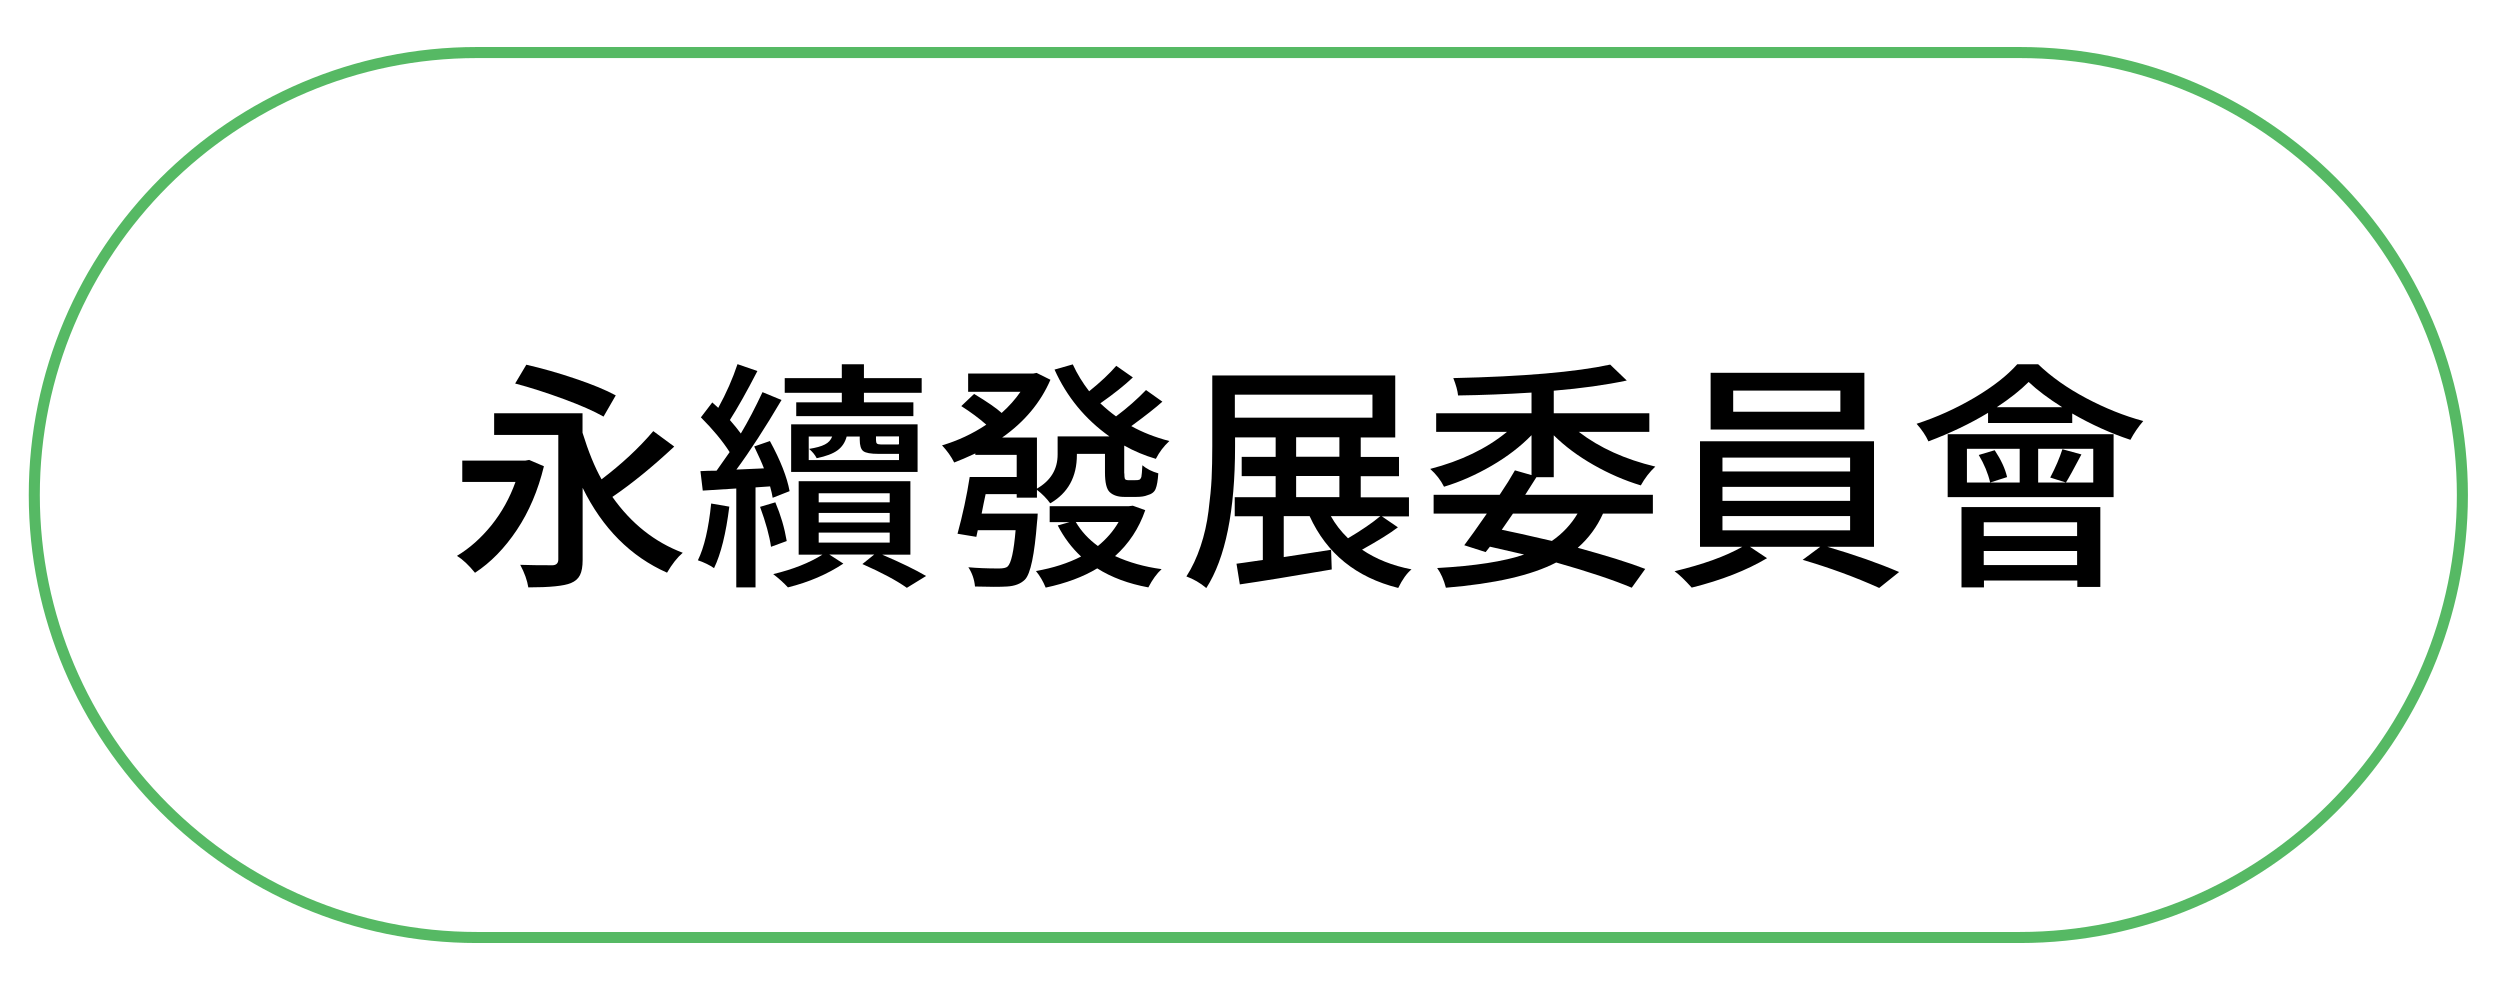
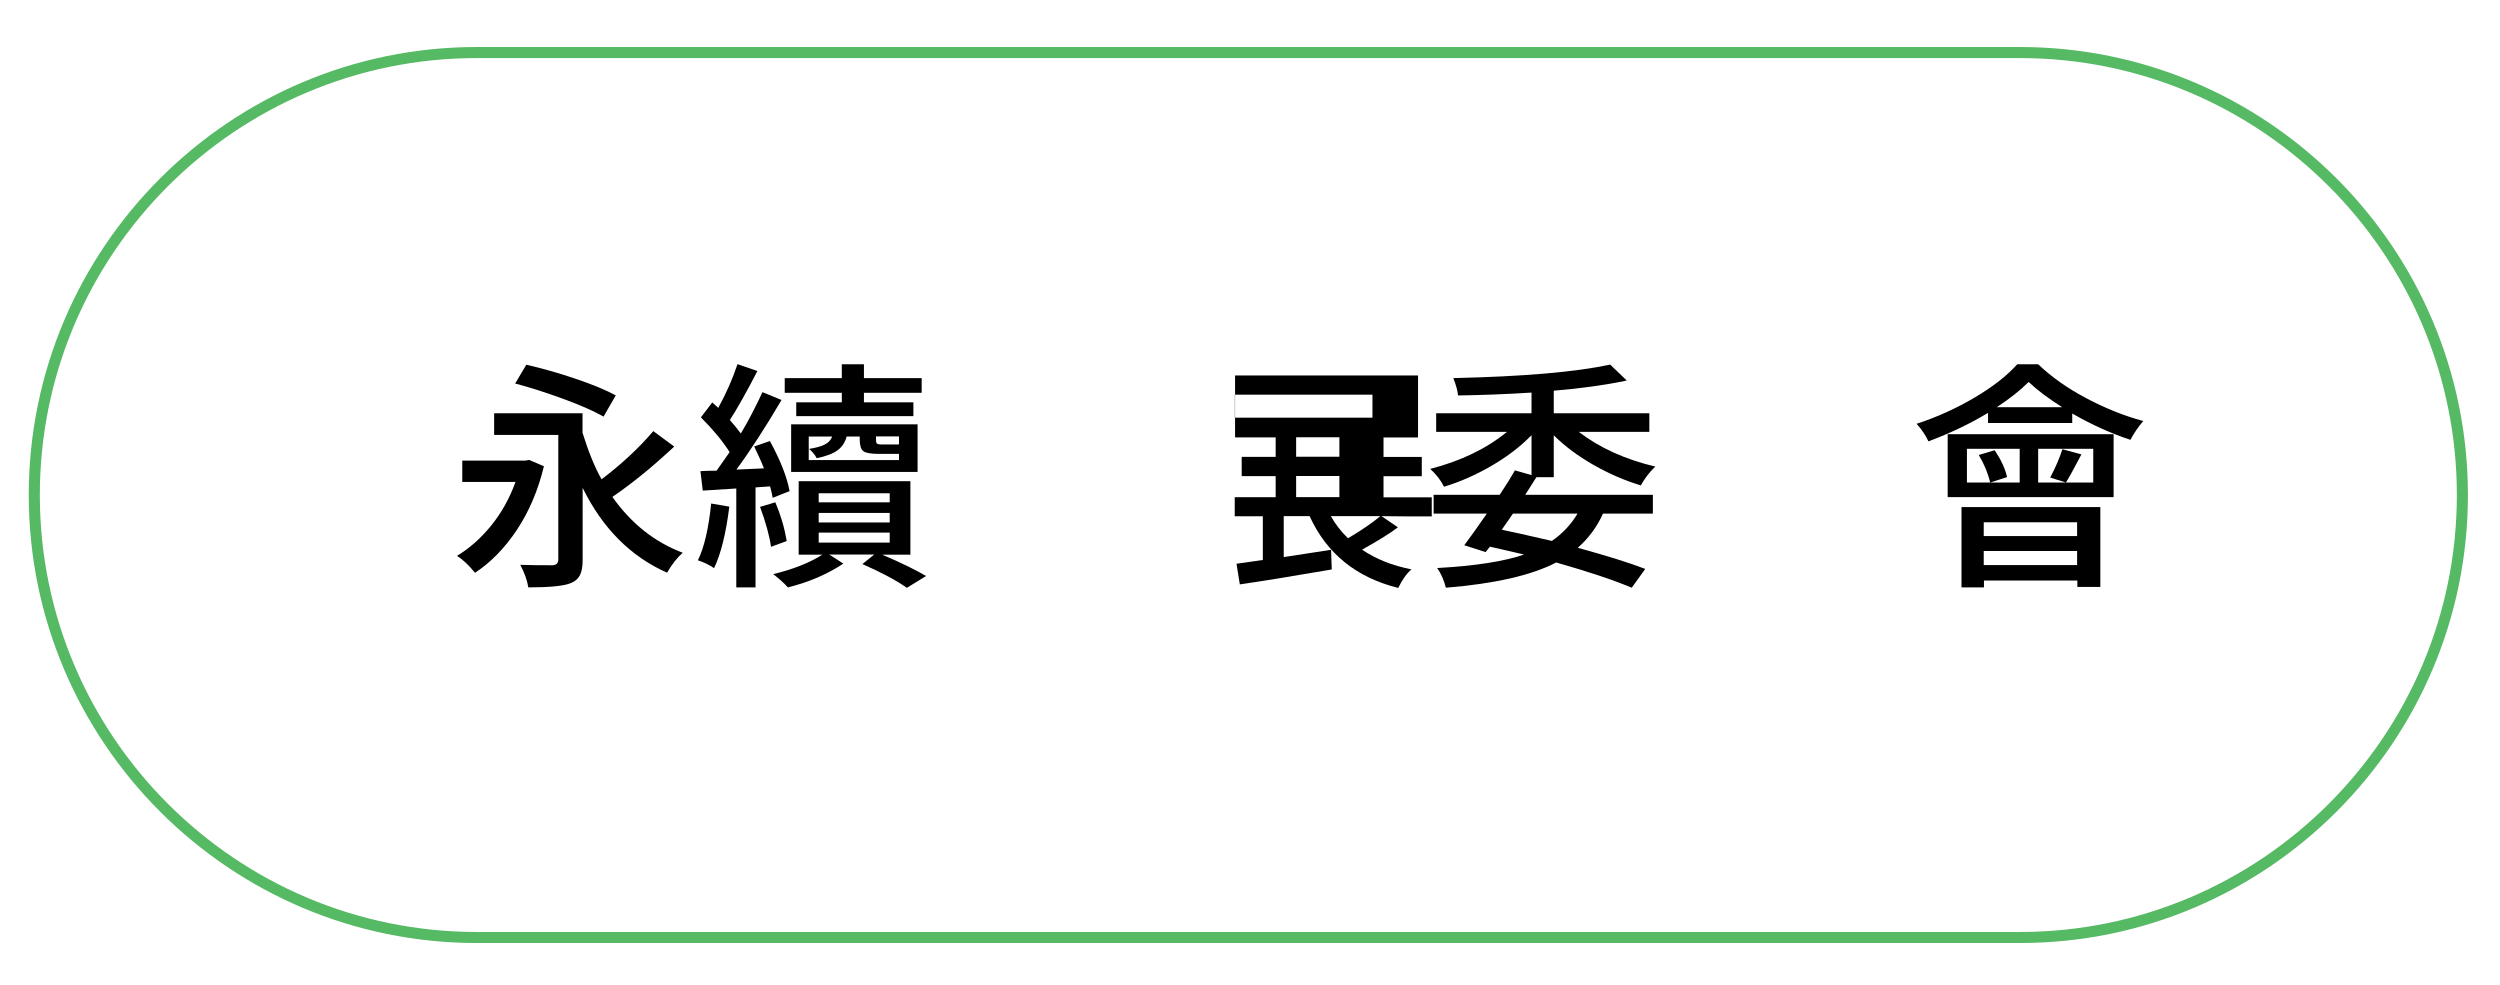
<svg xmlns="http://www.w3.org/2000/svg" id="Layer_1" viewBox="0 0 226 89">
  <defs>
    <style>.cls-1{fill:#56b964;}</style>
  </defs>
  <path class="cls-1" d="M182.6,85.25H43.1c-22.33,0-40.5-18.17-40.5-40.5S20.77,4.25,43.1,4.25H182.6c22.33,0,40.5,18.17,40.5,40.5s-18.17,40.5-40.5,40.5ZM43.1,5.25C21.32,5.25,3.6,22.97,3.6,44.75s17.72,39.5,39.5,39.5H182.6c21.78,0,39.5-17.72,39.5-39.5S204.38,5.25,182.6,5.25H43.1Z" />
  <g>
    <path d="M47.82,41.57l1.35,.58c-.53,2.19-1.35,4.11-2.45,5.76-1.1,1.65-2.36,2.94-3.78,3.87-.56-.69-1.1-1.2-1.63-1.53,1.15-.69,2.18-1.61,3.12-2.77,.93-1.16,1.65-2.46,2.17-3.91h-4.81v-1.93h5.69l.34-.06Zm11.26-2.58l1.87,1.38c-1.95,1.82-3.81,3.34-5.59,4.55,1.7,2.41,3.82,4.09,6.36,5.05-.5,.43-.97,1.03-1.42,1.8-3.29-1.46-5.84-4.02-7.63-7.67v6.53c0,.59-.08,1.04-.24,1.36-.16,.32-.43,.56-.82,.72-.62,.26-1.9,.39-3.85,.39-.1-.63-.34-1.31-.73-2.04,.8,.03,1.78,.04,2.92,.04,.34-.01,.52-.19,.52-.52v-11.26h-5.8v-1.96h7.99v1.76c.53,1.71,1.1,3.11,1.72,4.21,1.82-1.38,3.38-2.83,4.68-4.36Zm-3.42-3.24l-1.1,1.91c-.86-.49-2.06-1.02-3.61-1.59-1.55-.57-3.01-1.04-4.38-1.4l1.01-1.7c1.39,.32,2.86,.73,4.42,1.26,1.55,.52,2.77,1.03,3.66,1.51Z" />
    <path d="M64.3,45.52l1.63,.28c-.3,2.42-.76,4.28-1.38,5.56-.39-.27-.87-.51-1.46-.71,.57-1.16,.97-2.87,1.2-5.13Zm5.31-1.55l-1.31,.09v9.04h-1.74v-8.94c-1.22,.07-2.23,.14-3.03,.19l-.21-1.76c.14-.01,.38-.02,.71-.03,.33,0,.58-.01,.75-.01,.76-1.07,1.15-1.63,1.18-1.68-.64-1-1.51-2.05-2.6-3.14l1.03-1.35c.23,.2,.41,.37,.54,.49,.73-1.33,1.31-2.65,1.74-3.95l1.8,.62c-.97,1.88-1.8,3.35-2.49,4.43,.39,.44,.72,.85,.99,1.22,.66-1.1,1.31-2.35,1.96-3.74l1.72,.71c-1.48,2.51-2.84,4.61-4.08,6.29l2.49-.11c-.17-.46-.47-1.12-.88-1.98l1.42-.49c.96,1.76,1.55,3.27,1.78,4.53l-1.53,.6c-.04-.27-.12-.62-.24-1.05Zm-.9,1.85l1.38-.41c.49,1.15,.83,2.31,1.03,3.5l-1.42,.52c-.14-.99-.47-2.19-.99-3.61Zm13.6,4.32h-2.56c1.68,.72,3,1.36,3.97,1.93l-1.74,1.07c-.93-.66-2.27-1.38-4.02-2.15l1.07-.86h-4.06l1.27,.82c-1.45,.96-3.12,1.68-5.01,2.15-.36-.39-.8-.79-1.33-1.2,1.79-.43,3.27-1.02,4.45-1.76h-2.15v-6.64h10.1v6.64Zm-6.21-13.77v-.86h-5.16v-1.33h5.16v-1.25h2v1.25h5.22v1.33h-5.22v.86h4.47v1.25h-10.59v-1.25h4.12Zm-4.58,6.29v-4.3h11.43v4.3h-11.43Zm1.59-3.2v2.13h8.16v-.56h-1.85c-.7,0-1.16-.08-1.38-.25-.21-.16-.32-.51-.32-1.04v-.28h-1.18c-.14,.53-.42,.95-.83,1.25s-1.04,.54-1.88,.71c-.16-.31-.39-.59-.69-.84,.63-.1,1.11-.23,1.43-.4,.32-.16,.54-.4,.66-.72h-2.13Zm.9,5.13v.82h6.42v-.82h-6.42Zm0,1.78v.86h6.42v-.86h-6.42Zm0,1.78v.9h6.42v-.9h-6.42Zm7.26-7.99v-.71h-2.08v.32c0,.17,.03,.28,.09,.33,.06,.05,.18,.08,.37,.08h1.33c.16,0,.26,0,.3-.02Z" />
-     <path d="M101.64,42.79c0,.26,.02,.43,.05,.5,.04,.08,.15,.12,.33,.12h.54c.21,0,.36-.01,.43-.04,.07-.03,.14-.11,.19-.26,.03-.13,.06-.48,.09-1.05,.39,.33,.87,.57,1.44,.73-.04,.64-.12,1.11-.24,1.4-.11,.29-.37,.48-.75,.58-.24,.1-.57,.15-.99,.15h-1.1c-.56,0-1-.14-1.31-.43-.29-.27-.43-.87-.43-1.78v-1.68h-2.54v.09c0,1.99-.8,3.45-2.41,4.38-.32-.44-.72-.85-1.2-1.22v.71h-1.83v-.32h-2.81c-.04,.17-.1,.46-.18,.85-.08,.39-.14,.7-.18,.91h5.07c-.01,.33-.04,.58-.06,.75-.23,2.96-.59,4.71-1.1,5.22-.37,.37-.91,.58-1.61,.62-.63,.04-1.6,.04-2.9,0-.06-.64-.26-1.22-.6-1.74,.76,.07,1.68,.11,2.75,.11,.4,0,.67-.06,.79-.17,.33-.29,.57-1.38,.73-3.29h-3.42l-.13,.6-1.7-.28c.47-1.73,.84-3.44,1.1-5.13h4.25v-2h-3.74v-.13c-.77,.36-1.41,.63-1.91,.82-.27-.54-.64-1.06-1.1-1.55,1.42-.42,2.75-1.04,4-1.87-.64-.57-1.4-1.13-2.26-1.68l1.16-1.1c1.19,.72,2.02,1.29,2.49,1.72,.67-.6,1.24-1.24,1.7-1.91h-4.73v-1.65h5.87l.32-.06,1.25,.62c-.89,2.06-2.34,3.8-4.36,5.22h3.14v4.62c1.25-.72,1.87-1.75,1.87-3.09v-1.63h4.68c-2.19-1.56-3.85-3.57-4.96-6.04l1.65-.47c.4,.87,.9,1.68,1.48,2.43,1.03-.83,1.85-1.6,2.45-2.3l1.5,1.05c-.76,.72-1.74,1.5-2.94,2.34,.49,.46,.96,.85,1.42,1.18,1.03-.77,1.93-1.57,2.71-2.38l1.48,1.05c-.6,.54-1.54,1.28-2.81,2.21,1,.56,2.15,1.01,3.44,1.35-.5,.46-.91,1-1.22,1.61-1.02-.3-1.97-.7-2.86-1.2v2.51Zm.75,2.92l1.14,.41c-.57,1.65-1.48,3.03-2.73,4.15,1.25,.57,2.65,.97,4.21,1.18-.43,.39-.83,.94-1.2,1.65-1.79-.33-3.33-.9-4.62-1.72-1.27,.77-2.83,1.35-4.66,1.74-.23-.56-.52-1.06-.88-1.5,1.55-.27,2.91-.71,4.08-1.31-.86-.8-1.56-1.74-2.11-2.81l1.07-.3h-1.8v-1.44h7.15l.34-.04Zm-1.27,1.48h-3.87c.5,.85,1.17,1.57,2,2.17,.77-.63,1.4-1.35,1.87-2.17Z" />
-     <path d="M124.89,46.66l1.48,1.01c-.69,.53-1.77,1.2-3.24,2.02,1.27,.86,2.76,1.45,4.47,1.78-.43,.36-.83,.92-1.2,1.68-3.8-.95-6.47-3.11-8.01-6.49h-2.34v3.7c.47-.07,1.19-.18,2.15-.33,.96-.15,1.67-.26,2.13-.33l.06,1.78c-3.61,.62-6.38,1.07-8.31,1.35l-.3-1.87c.14-.01,.94-.13,2.38-.34v-3.95h-2.54v-1.72h3.7v-1.91h-3.07v-1.74h3.07v-1.76h-3.67v.82c0,5.83-.87,10.1-2.6,12.8-.54-.46-1.15-.81-1.8-1.05,.52-.8,.94-1.71,1.28-2.72,.34-1.01,.58-2.07,.72-3.19,.14-1.12,.24-2.1,.28-2.95,.04-.85,.06-1.82,.06-2.89v-6.42h16.54v5.61h-3.12v1.76h3.46v1.74h-3.46v1.91h4.36v1.72h-2.47Zm-13.26-10.98v2.08h12.44v-2.08h-12.44Zm5.54,3.85v1.76h3.91v-1.76h-3.91Zm0,3.5v1.91h3.91v-1.91h-3.91Zm7.61,3.63h-4.47c.39,.7,.9,1.37,1.55,2,1.23-.73,2.21-1.4,2.92-2Z" />
+     <path d="M124.89,46.66l1.48,1.01c-.69,.53-1.77,1.2-3.24,2.02,1.27,.86,2.76,1.45,4.47,1.78-.43,.36-.83,.92-1.2,1.68-3.8-.95-6.47-3.11-8.01-6.49h-2.34v3.7c.47-.07,1.19-.18,2.15-.33,.96-.15,1.67-.26,2.13-.33l.06,1.78c-3.61,.62-6.38,1.07-8.31,1.35l-.3-1.87c.14-.01,.94-.13,2.38-.34v-3.95h-2.54v-1.72h3.7v-1.91h-3.07v-1.74h3.07v-1.76h-3.67v.82v-6.42h16.54v5.61h-3.12v1.76h3.46v1.74h-3.46v1.91h4.36v1.72h-2.47Zm-13.26-10.98v2.08h12.44v-2.08h-12.44Zm5.54,3.85v1.76h3.91v-1.76h-3.91Zm0,3.5v1.91h3.91v-1.91h-3.91Zm7.61,3.63h-4.47c.39,.7,.9,1.37,1.55,2,1.23-.73,2.21-1.4,2.92-2Z" />
    <path d="M140.46,43.14h-1.57c-.11,.19-.29,.46-.52,.82-.23,.36-.39,.62-.49,.77h11.54v1.7h-4.51c-.54,1.2-1.3,2.23-2.28,3.09,2.62,.72,4.65,1.35,6.1,1.91l-1.22,1.7c-1.66-.7-3.94-1.46-6.83-2.28-2.23,1.16-5.56,1.92-9.97,2.28-.19-.72-.45-1.31-.79-1.78,3.41-.19,6.03-.59,7.86-1.22-1.73-.4-2.76-.64-3.09-.71l-.39,.49-1.93-.62c.47-.62,1.15-1.57,2.04-2.86h-4.81v-1.7h5.97c.56-.83,1.02-1.57,1.38-2.21l1.5,.43v-3.61c-.99,1.02-2.19,1.94-3.6,2.76-1.41,.82-2.85,1.46-4.31,1.9-.3-.6-.72-1.14-1.25-1.61,2.78-.72,5.09-1.83,6.94-3.35h-6.4v-1.68h8.62v-1.87c-2.22,.14-4.43,.23-6.64,.26-.04-.43-.19-.95-.43-1.57,6.34-.14,11.07-.55,14.18-1.22l1.5,1.44c-1.89,.4-4.09,.71-6.6,.92v2.04h8.64v1.68h-6.38c1.89,1.45,4.2,2.49,6.92,3.14-.52,.49-.95,1.05-1.31,1.7-1.46-.44-2.89-1.06-4.29-1.86s-2.59-1.69-3.58-2.67v3.8Zm2.15,3.29h-5.84c-.04,.06-.38,.54-1.01,1.46,.8,.16,2.31,.49,4.53,1.01,.96-.66,1.73-1.48,2.32-2.47Z" />
-     <path d="M169.4,49.43h-4.21c2.49,.73,4.65,1.49,6.49,2.28l-1.8,1.44c-2.19-.99-4.5-1.83-6.92-2.54l1.59-1.18h-6.36l1.55,1.03c-1.85,1.1-4.12,1.99-6.81,2.66-.63-.7-1.15-1.2-1.55-1.48,2.58-.62,4.62-1.35,6.12-2.21h-3.82v-9.54h15.73v9.54Zm-.86-15.73v5.13h-13.9v-5.13h13.9Zm-12.83,7.67v1.25h11.54v-1.25h-11.54Zm0,2.64v1.27h11.54v-1.27h-11.54Zm0,2.64v1.29h11.54v-1.29h-11.54Zm10.66-9.43v-1.91h-9.69v1.91h9.69Z" />
    <path d="M182.34,32.93h1.91c1.2,1.15,2.65,2.17,4.35,3.07s3.41,1.59,5.15,2.06c-.46,.54-.85,1.11-1.16,1.7-1.78-.59-3.53-1.38-5.26-2.38v.86h-7.61v-.92c-1.6,.97-3.4,1.83-5.39,2.58-.24-.53-.6-1.06-1.07-1.59,1.82-.59,3.56-1.38,5.23-2.36,1.67-.99,2.95-1.99,3.86-3.01Zm-6.27,12.01v-5.69h15v5.69h-15Zm1.25,8.16v-7.26h12.55v7.22h-2.08v-.58h-8.44v.62h-2.02Zm.49-12.53v3.05h4.77v-3.05h-4.77Zm1.07,.56l1.44-.43c.57,.86,.95,1.67,1.12,2.43l-1.53,.49c-.19-.82-.53-1.65-1.03-2.49Zm8.89,6.08h-8.44v1.25h8.44v-1.25Zm-8.44,3.87h8.44v-1.27h-8.44v1.27Zm1.18-14.27h5.91c-1.25-.79-2.26-1.55-3.03-2.28-.75,.75-1.7,1.5-2.88,2.28Zm8.72,6.81v-3.05h-4.98v3.05h4.98Zm-2.79-3.01l1.72,.47c-.7,1.33-1.17,2.18-1.4,2.54l-1.42-.45c.49-.93,.85-1.78,1.1-2.56Z" />
  </g>
</svg>